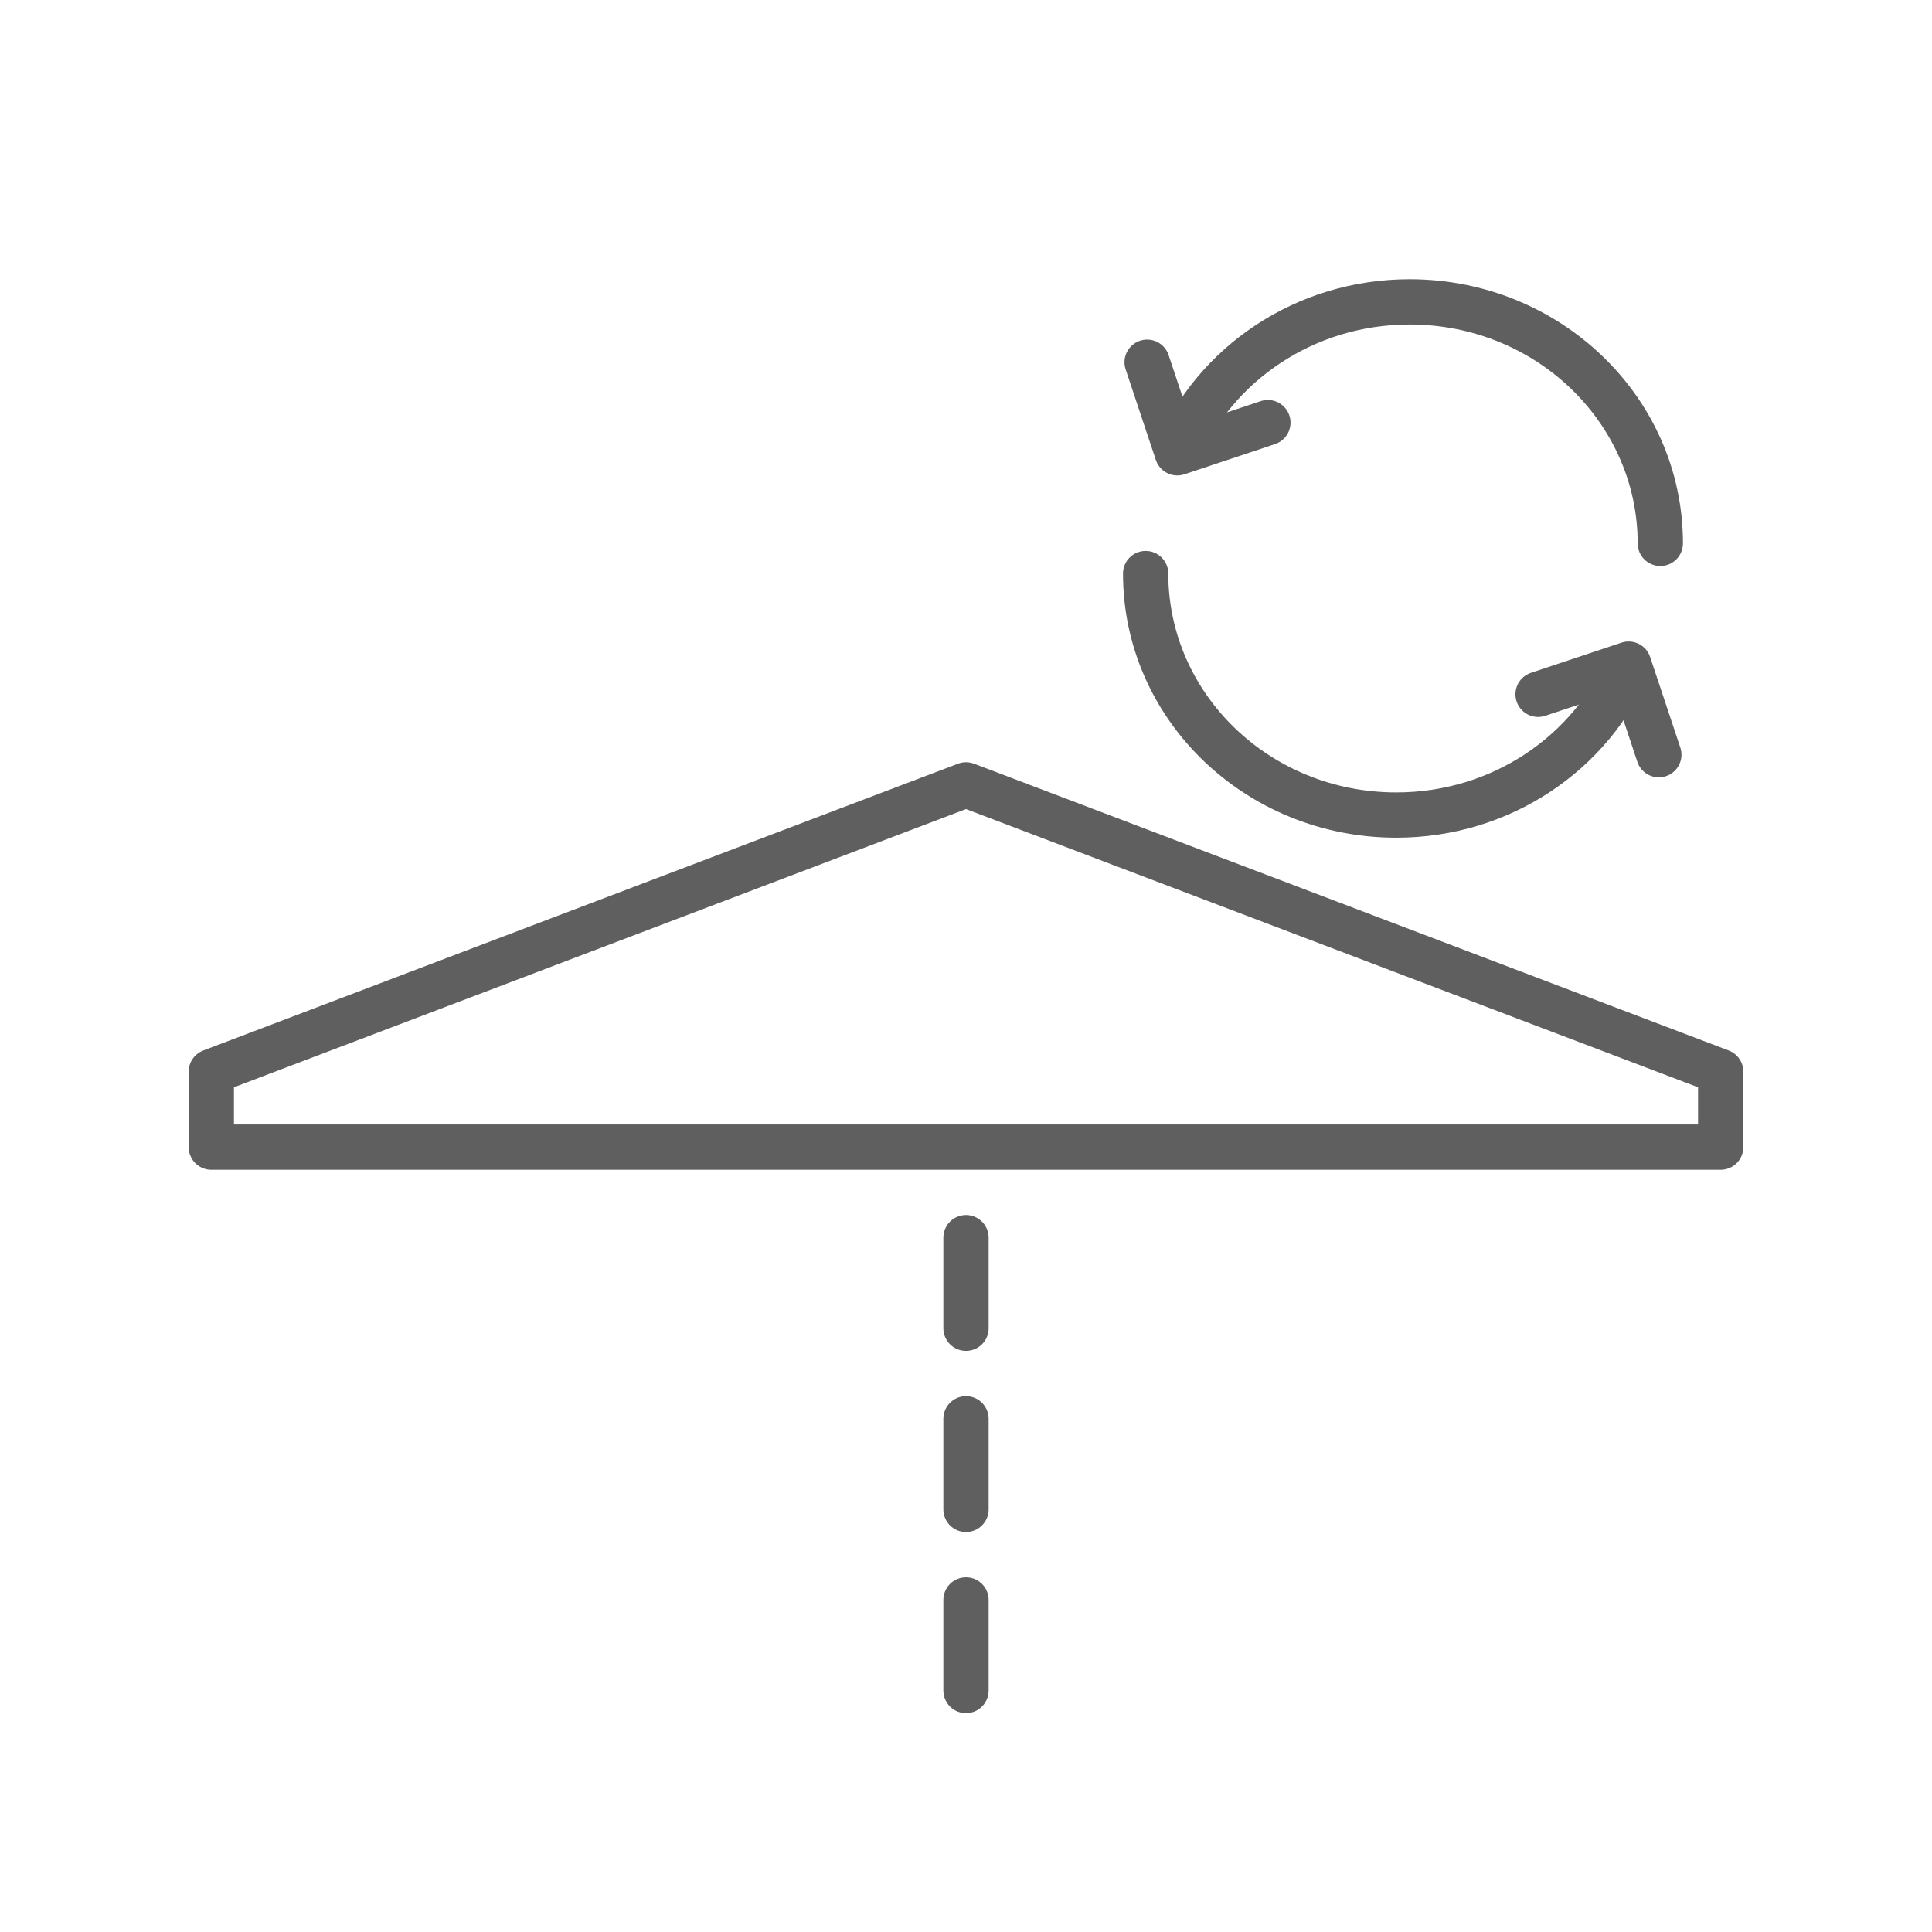
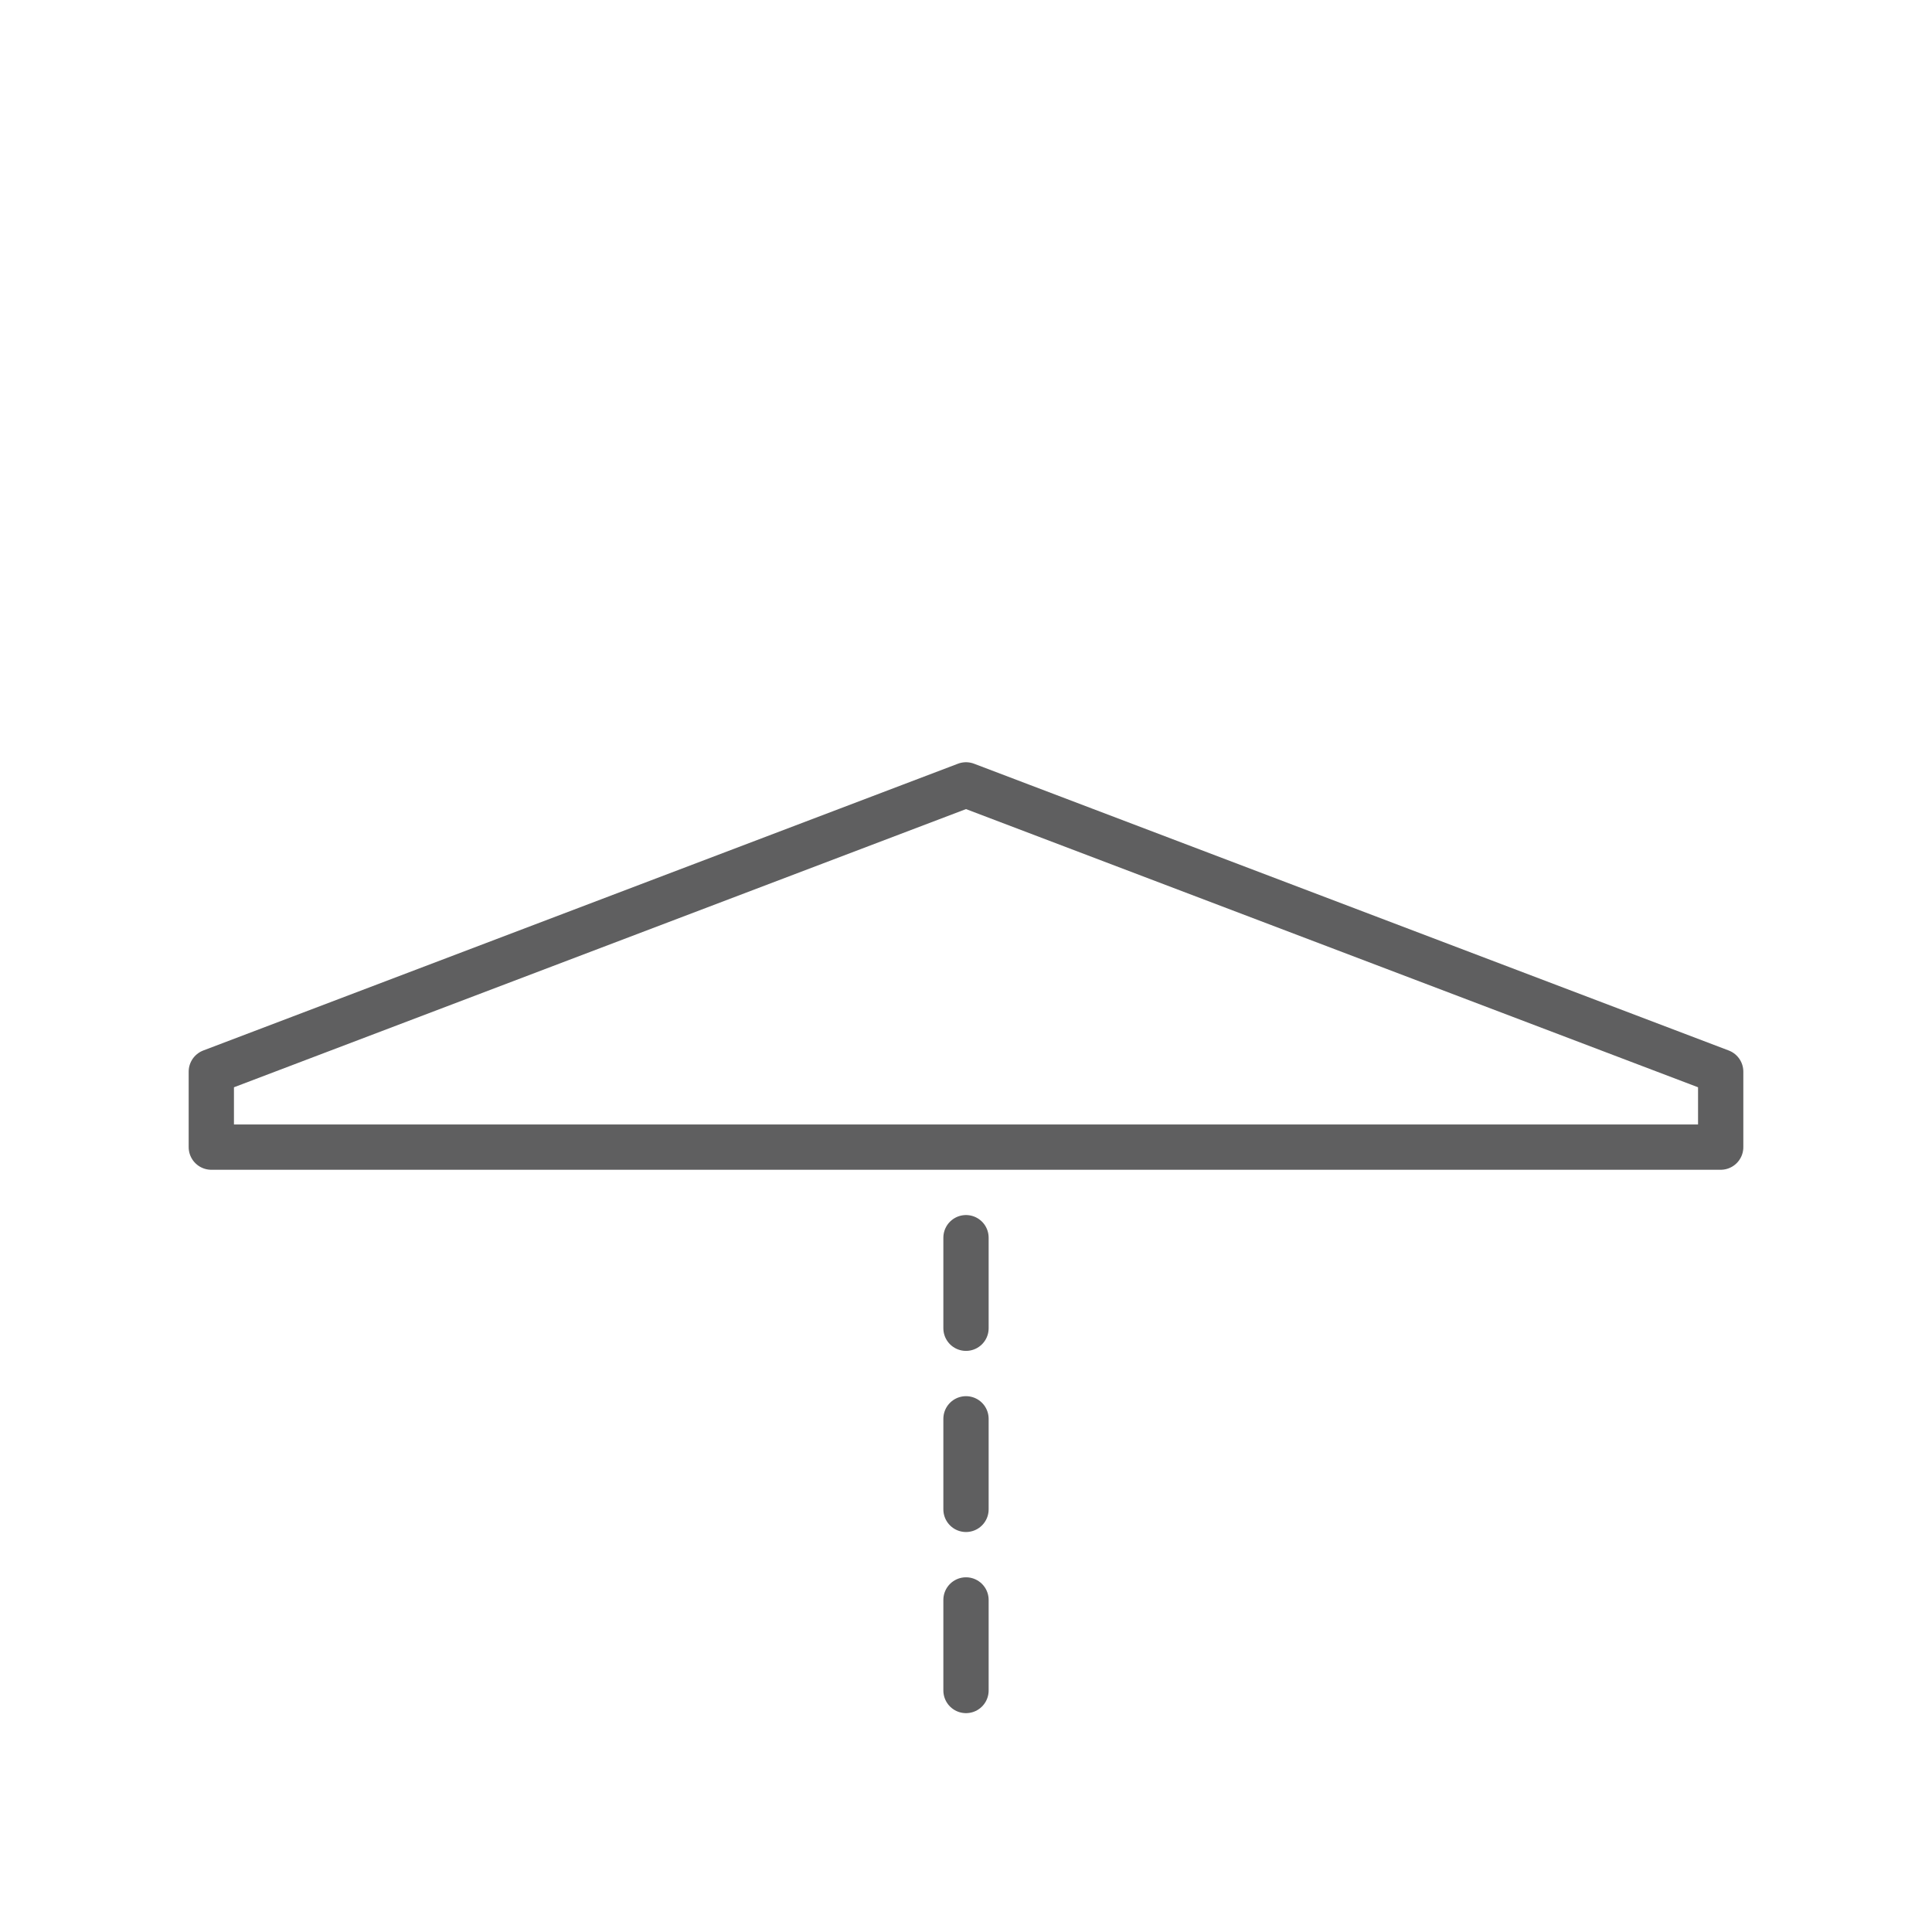
<svg xmlns="http://www.w3.org/2000/svg" width="64" height="64" viewBox="0 0 64 64" fill="none">
-   <path d="M42 14L39 15L38 12" stroke="#5F5F60" stroke-width="1.5" stroke-linecap="round" stroke-linejoin="round" />
-   <path d="M50.951 23L53.951 22L54.951 25" stroke="#5F5F60" stroke-width="1.5" stroke-linecap="round" stroke-linejoin="round" />
  <path d="M7 35.5L32 26L57 35.5V38H7V35.5Z" stroke="#5F5F60" stroke-width="1.5" stroke-linecap="round" stroke-linejoin="round" />
  <path d="M32 56L32 40" stroke="#5F5F60" stroke-width="1.5" stroke-linecap="round" stroke-linejoin="round" stroke-dasharray="3 3" />
-   <path d="M54.25 18C54.25 18.414 54.586 18.75 55 18.75C55.414 18.75 55.75 18.414 55.75 18H54.25ZM46.698 10.75C50.895 10.75 54.25 14.022 54.25 18H55.75C55.75 13.142 51.671 9.25 46.698 9.25V10.75ZM39.691 15.29C40.805 12.639 43.514 10.75 46.698 10.75V9.25C42.915 9.25 39.658 11.497 38.309 14.71L39.691 15.29Z" fill="#5F5F60" />
-   <path d="M38.701 19C38.701 18.586 38.365 18.25 37.951 18.25C37.537 18.25 37.201 18.586 37.201 19L38.701 19ZM46.253 26.25C42.056 26.25 38.701 22.978 38.701 19L37.201 19C37.201 23.858 41.28 27.75 46.253 27.75L46.253 26.25ZM53.26 21.709C52.146 24.361 49.437 26.25 46.253 26.25L46.253 27.75C50.036 27.75 53.293 25.503 54.642 22.291L53.26 21.709Z" fill="#5F5F60" />
</svg>